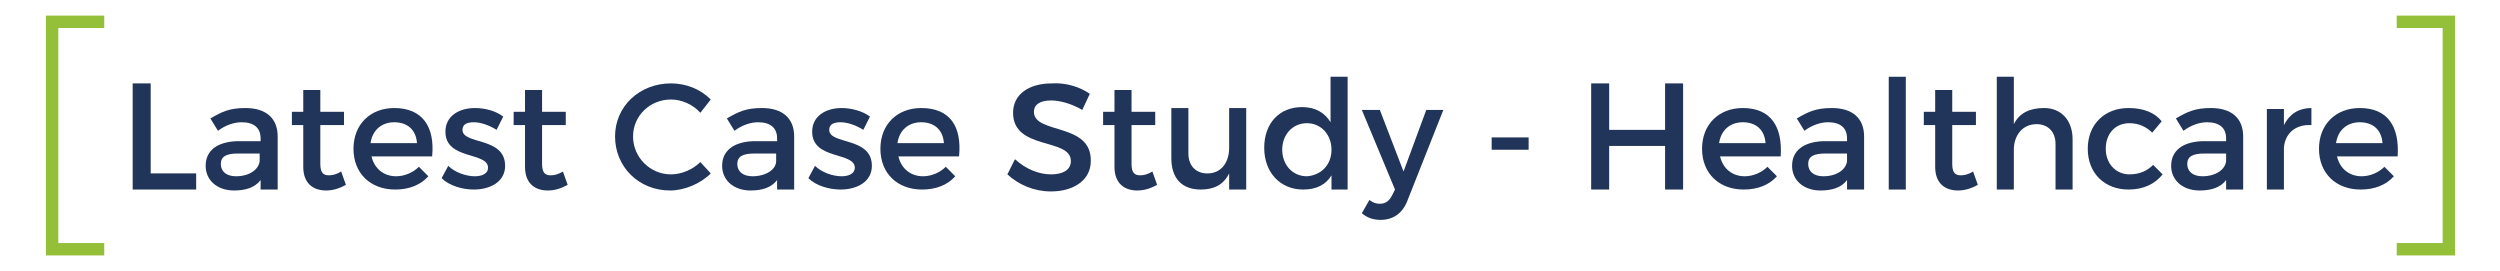
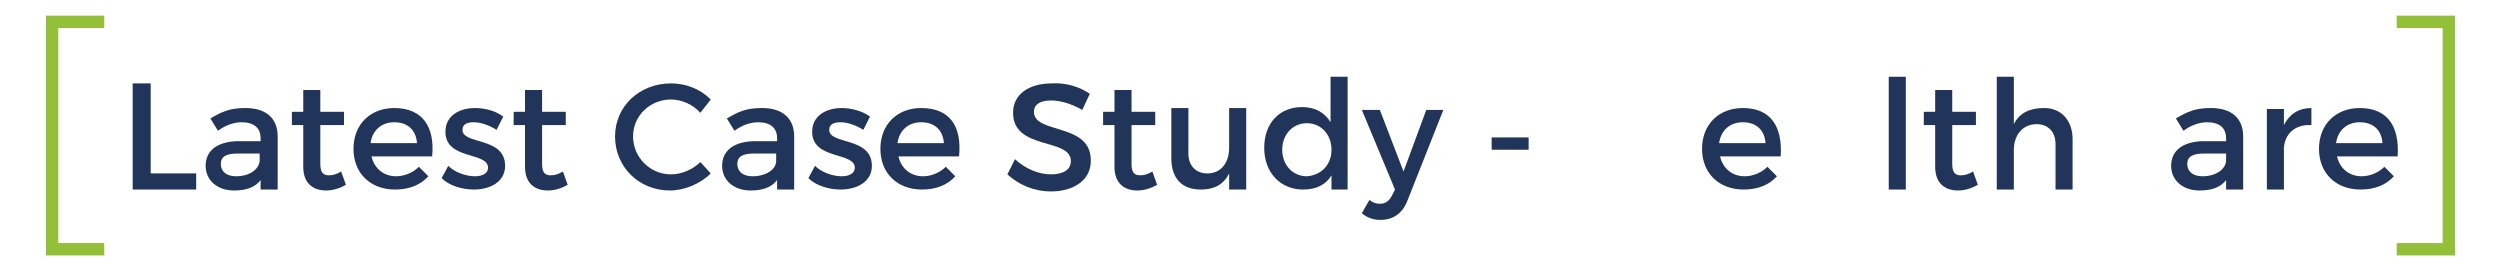
<svg xmlns="http://www.w3.org/2000/svg" version="1.1" id="Layer_1" x="0px" y="0px" viewBox="0 0 263.8 28.6" style="enable-background:new 0 0 263.8 28.6;" xml:space="preserve">
  <style type="text/css">
	.st0{enable-background:new    ;}
	.st1{fill:#213459;}
	.st2{fill:none;stroke:#94BF39;stroke-width:1.306;stroke-miterlimit:10;}
</style>
  <g>
    <g class="st0">
      <path class="st1" d="M20.7,18.3V20h-6.7V8.8h1.9v9.5H20.7z" />
      <path class="st1" d="M27.5,19c-0.6,0.8-1.6,1.1-2.8,1.1c-1.8,0-3-1.1-3-2.6c0-1.6,1.2-2.5,3.2-2.6h2.6v-0.3c0-1.1-0.7-1.7-2-1.7    c-0.8,0-1.7,0.3-2.5,0.9l-0.8-1.3c1.2-0.7,2-1.1,3.7-1.1c2.2,0,3.4,1.1,3.4,3l0,5.6h-1.8V19z M27.4,17v-0.8h-2.3    c-1.2,0-1.8,0.3-1.8,1.1c0,0.8,0.6,1.3,1.6,1.3C26.3,18.6,27.3,17.9,27.4,17z" />
      <path class="st1" d="M36.5,19.5c-0.7,0.4-1.4,0.6-2.1,0.6c-1.3,0-2.4-0.7-2.4-2.5v-4.4h-1.2v-1.4h1.2V9.5h1.8v2.3h2.5v1.4h-2.5    v4.1c0,0.9,0.3,1.2,0.9,1.2c0.4,0,0.8-0.1,1.3-0.4L36.5,19.5z" />
      <path class="st1" d="M45.6,16.5h-6.4c0.3,1.3,1.3,2.1,2.6,2.1c0.9,0,1.8-0.4,2.4-1l1,1c-0.8,0.9-2,1.4-3.5,1.4    c-2.6,0-4.4-1.7-4.4-4.3c0-2.6,1.8-4.3,4.3-4.3C44.6,11.4,45.9,13.4,45.6,16.5z M44,15.1c-0.1-1.4-1-2.2-2.4-2.2    c-1.3,0-2.3,0.8-2.5,2.2H44z" />
      <path class="st1" d="M53.1,12.3l-0.7,1.4c-0.8-0.5-1.7-0.8-2.4-0.8c-0.7,0-1.2,0.2-1.2,0.8c0,1.6,4.5,0.7,4.5,3.8    c0,1.7-1.6,2.5-3.3,2.5c-1.2,0-2.6-0.4-3.4-1.2l0.7-1.3c0.7,0.7,1.9,1.1,2.8,1.1c0.8,0,1.4-0.3,1.4-0.9c0-1.7-4.5-0.8-4.5-3.8    c0-1.7,1.5-2.5,3.1-2.5C51.2,11.4,52.3,11.7,53.1,12.3z" />
      <path class="st1" d="M59.9,19.5c-0.7,0.4-1.4,0.6-2.1,0.6c-1.3,0-2.4-0.7-2.4-2.5v-4.4h-1.2v-1.4h1.2V9.5h1.8v2.3h2.5v1.4h-2.5    v4.1c0,0.9,0.3,1.2,0.9,1.2c0.4,0,0.8-0.1,1.3-0.4L59.9,19.5z" />
      <path class="st1" d="M75,10.5l-1.1,1.4c-0.8-0.9-2-1.4-3.1-1.4c-2.2,0-4,1.7-4,3.9c0,2.2,1.8,4,4,4c1.1,0,2.3-0.5,3.1-1.3l1.1,1.2    c-1.1,1.1-2.8,1.8-4.3,1.8c-3.3,0-5.8-2.5-5.8-5.7c0-3.2,2.6-5.6,5.9-5.6C72.4,8.8,73.9,9.4,75,10.5z" />
      <path class="st1" d="M82,19c-0.6,0.8-1.6,1.1-2.8,1.1c-1.8,0-3-1.1-3-2.6c0-1.6,1.2-2.5,3.2-2.6h2.6v-0.3c0-1.1-0.7-1.7-2-1.7    c-0.8,0-1.7,0.3-2.5,0.9l-0.8-1.3c1.2-0.7,2-1.1,3.7-1.1c2.2,0,3.4,1.1,3.4,3l0,5.6H82V19z M81.9,17v-0.8h-2.3    c-1.2,0-1.8,0.3-1.8,1.1c0,0.8,0.6,1.3,1.6,1.3C80.8,18.6,81.9,17.9,81.9,17z" />
      <path class="st1" d="M91.8,12.3l-0.7,1.4c-0.8-0.5-1.7-0.8-2.4-0.8c-0.7,0-1.2,0.2-1.2,0.8c0,1.6,4.5,0.7,4.5,3.8    c0,1.7-1.6,2.5-3.3,2.5c-1.2,0-2.6-0.4-3.4-1.2l0.7-1.3c0.7,0.7,1.9,1.1,2.8,1.1c0.8,0,1.4-0.3,1.4-0.9c0-1.7-4.5-0.8-4.5-3.8    c0-1.7,1.5-2.5,3.1-2.5C89.8,11.4,91,11.7,91.8,12.3z" />
      <path class="st1" d="M101.2,16.5h-6.4c0.3,1.3,1.3,2.1,2.6,2.1c0.9,0,1.8-0.4,2.4-1l1,1c-0.8,0.9-2,1.4-3.5,1.4    c-2.6,0-4.4-1.7-4.4-4.3c0-2.6,1.8-4.3,4.3-4.3C100.3,11.4,101.5,13.4,101.2,16.5z M99.6,15.1c-0.1-1.4-1-2.2-2.4-2.2    c-1.3,0-2.3,0.8-2.5,2.2H99.6z" />
      <path class="st1" d="M115,9.9l-0.8,1.7c-1.2-0.7-2.4-1-3.3-1c-1.1,0-1.8,0.4-1.8,1.2c0,2.4,6.1,1.1,6,5.2c0,2-1.8,3.2-4.2,3.2    c-1.8,0-3.4-0.7-4.6-1.8l0.8-1.6c1.2,1.1,2.6,1.6,3.8,1.6c1.3,0,2.1-0.5,2.1-1.4c0-2.5-6.1-1.1-6.1-5.1c0-1.9,1.6-3.1,4.1-3.1    C112.5,8.7,114,9.2,115,9.9z" />
      <path class="st1" d="M122.1,19.5c-0.7,0.4-1.4,0.6-2.1,0.6c-1.3,0-2.4-0.7-2.4-2.5v-4.4h-1.2v-1.4h1.2V9.5h1.8v2.3h2.5v1.4h-2.5    v4.1c0,0.9,0.3,1.2,0.9,1.2c0.4,0,0.8-0.1,1.3-0.4L122.1,19.5z" />
      <path class="st1" d="M131.5,20h-1.8v-1.7c-0.6,1.2-1.6,1.7-3,1.7c-2,0-3.1-1.2-3.1-3.3v-5.3h1.8v4.8c0,1.3,0.8,2.1,2,2.1    c1.5,0,2.3-1.2,2.3-2.7v-4.2h1.8V20z" />
      <path class="st1" d="M142.3,20h-1.8v-1.5c-0.6,1-1.6,1.5-3,1.5c-2.4,0-4.1-1.8-4.1-4.4c0-2.6,1.6-4.3,4-4.3c1.4,0,2.4,0.6,3,1.6    V8.1h1.8V20z M140.5,15.8c0-1.6-1.1-2.8-2.6-2.8c-1.5,0-2.6,1.2-2.6,2.8c0,1.6,1.1,2.8,2.6,2.8C139.4,18.5,140.5,17.4,140.5,15.8z    " />
      <path class="st1" d="M148.5,21.2c-0.5,1.3-1.5,2-2.8,2c-0.8,0-1.4-0.2-2-0.7l0.8-1.4c0.4,0.3,0.7,0.4,1.1,0.4c0.6,0,1-0.3,1.3-0.9    l0.3-0.6l-3.5-8.4h1.9l2.5,6.5l2.4-6.5h1.8L148.5,21.2z" />
      <path class="st1" d="M157.4,15.8v-1.3h3.9v1.3H157.4z" />
-       <path class="st1" d="M175.7,20v-4.6h-5.9V20h-1.9V8.8h1.9v4.9h5.9V8.8h1.9V20H175.7z" />
      <path class="st1" d="M187.9,16.5h-6.4c0.3,1.3,1.3,2.1,2.6,2.1c0.9,0,1.8-0.4,2.4-1l1,1c-0.8,0.9-2,1.4-3.5,1.4    c-2.6,0-4.4-1.7-4.4-4.3c0-2.6,1.8-4.3,4.3-4.3C186.9,11.4,188.1,13.4,187.9,16.5z M186.3,15.1c-0.1-1.4-1-2.2-2.4-2.2    c-1.3,0-2.3,0.8-2.5,2.2H186.3z" />
-       <path class="st1" d="M194.9,19c-0.6,0.8-1.6,1.1-2.8,1.1c-1.8,0-3-1.1-3-2.6c0-1.6,1.2-2.5,3.2-2.6h2.6v-0.3c0-1.1-0.7-1.7-2-1.7    c-0.8,0-1.7,0.3-2.5,0.9l-0.8-1.3c1.2-0.7,2-1.1,3.7-1.1c2.2,0,3.4,1.1,3.4,3l0,5.6h-1.8V19z M194.9,17v-0.8h-2.3    c-1.2,0-1.8,0.3-1.8,1.1c0,0.8,0.6,1.3,1.6,1.3C193.8,18.6,194.8,17.9,194.9,17z" />
      <path class="st1" d="M199.3,20V8.1h1.8V20H199.3z" />
      <path class="st1" d="M208.7,19.5c-0.7,0.4-1.4,0.6-2.1,0.6c-1.3,0-2.4-0.7-2.4-2.5v-4.4H203v-1.4h1.2V9.5h1.8v2.3h2.5v1.4h-2.5    v4.1c0,0.9,0.3,1.2,0.9,1.2c0.4,0,0.8-0.1,1.3-0.4L208.7,19.5z" />
      <path class="st1" d="M218.7,14.7V20h-1.8v-4.8c0-1.3-0.8-2.1-2-2.1c-1.5,0-2.4,1.2-2.4,2.7V20h-1.8V8.1h1.8v5    c0.6-1.2,1.7-1.7,3.2-1.7C217.5,11.4,218.7,12.7,218.7,14.7z" />
-       <path class="st1" d="M228.1,12.8l-1,1.2c-0.6-0.6-1.4-1-2.4-1c-1.5,0-2.5,1.1-2.5,2.7c0,1.6,1.1,2.7,2.5,2.7c1.1,0,1.9-0.4,2.5-1    l1,1c-0.8,1-2,1.6-3.6,1.6c-2.5,0-4.3-1.7-4.3-4.3c0-2.6,1.8-4.3,4.3-4.3C226.2,11.4,227.4,11.9,228.1,12.8z" />
      <path class="st1" d="M234.9,19c-0.6,0.8-1.6,1.1-2.8,1.1c-1.8,0-3-1.1-3-2.6c0-1.6,1.2-2.5,3.2-2.6h2.6v-0.3c0-1.1-0.7-1.7-2-1.7    c-0.8,0-1.7,0.3-2.5,0.9l-0.8-1.3c1.2-0.7,2-1.1,3.7-1.1c2.2,0,3.4,1.1,3.4,3l0,5.6h-1.8V19z M234.9,17v-0.8h-2.3    c-1.2,0-1.8,0.3-1.8,1.1c0,0.8,0.6,1.3,1.6,1.3C233.8,18.6,234.8,17.9,234.9,17z" />
      <path class="st1" d="M241,13.2c0.6-1.2,1.6-1.8,2.9-1.8v1.8c-1.7-0.1-2.8,0.9-2.9,2.4V20h-1.8v-8.5h1.8V13.2z" />
      <path class="st1" d="M253,16.5h-6.4c0.3,1.3,1.3,2.1,2.6,2.1c0.9,0,1.8-0.4,2.4-1l1,1c-0.8,0.9-2,1.4-3.5,1.4    c-2.6,0-4.4-1.7-4.4-4.3c0-2.6,1.8-4.3,4.3-4.3C252,11.4,253.2,13.4,253,16.5z M251.4,15.1c-0.1-1.4-1-2.2-2.4-2.2    c-1.3,0-2.3,0.8-2.5,2.2H251.4z" />
    </g>
    <g>
      <polyline class="st2" points="11,2.3 5.5,2.3 5.5,26.3 11,26.3   " />
      <polyline class="st2" points="252.9,26.3 258.4,26.3 258.4,2.3 252.9,2.3   " />
    </g>
  </g>
</svg>